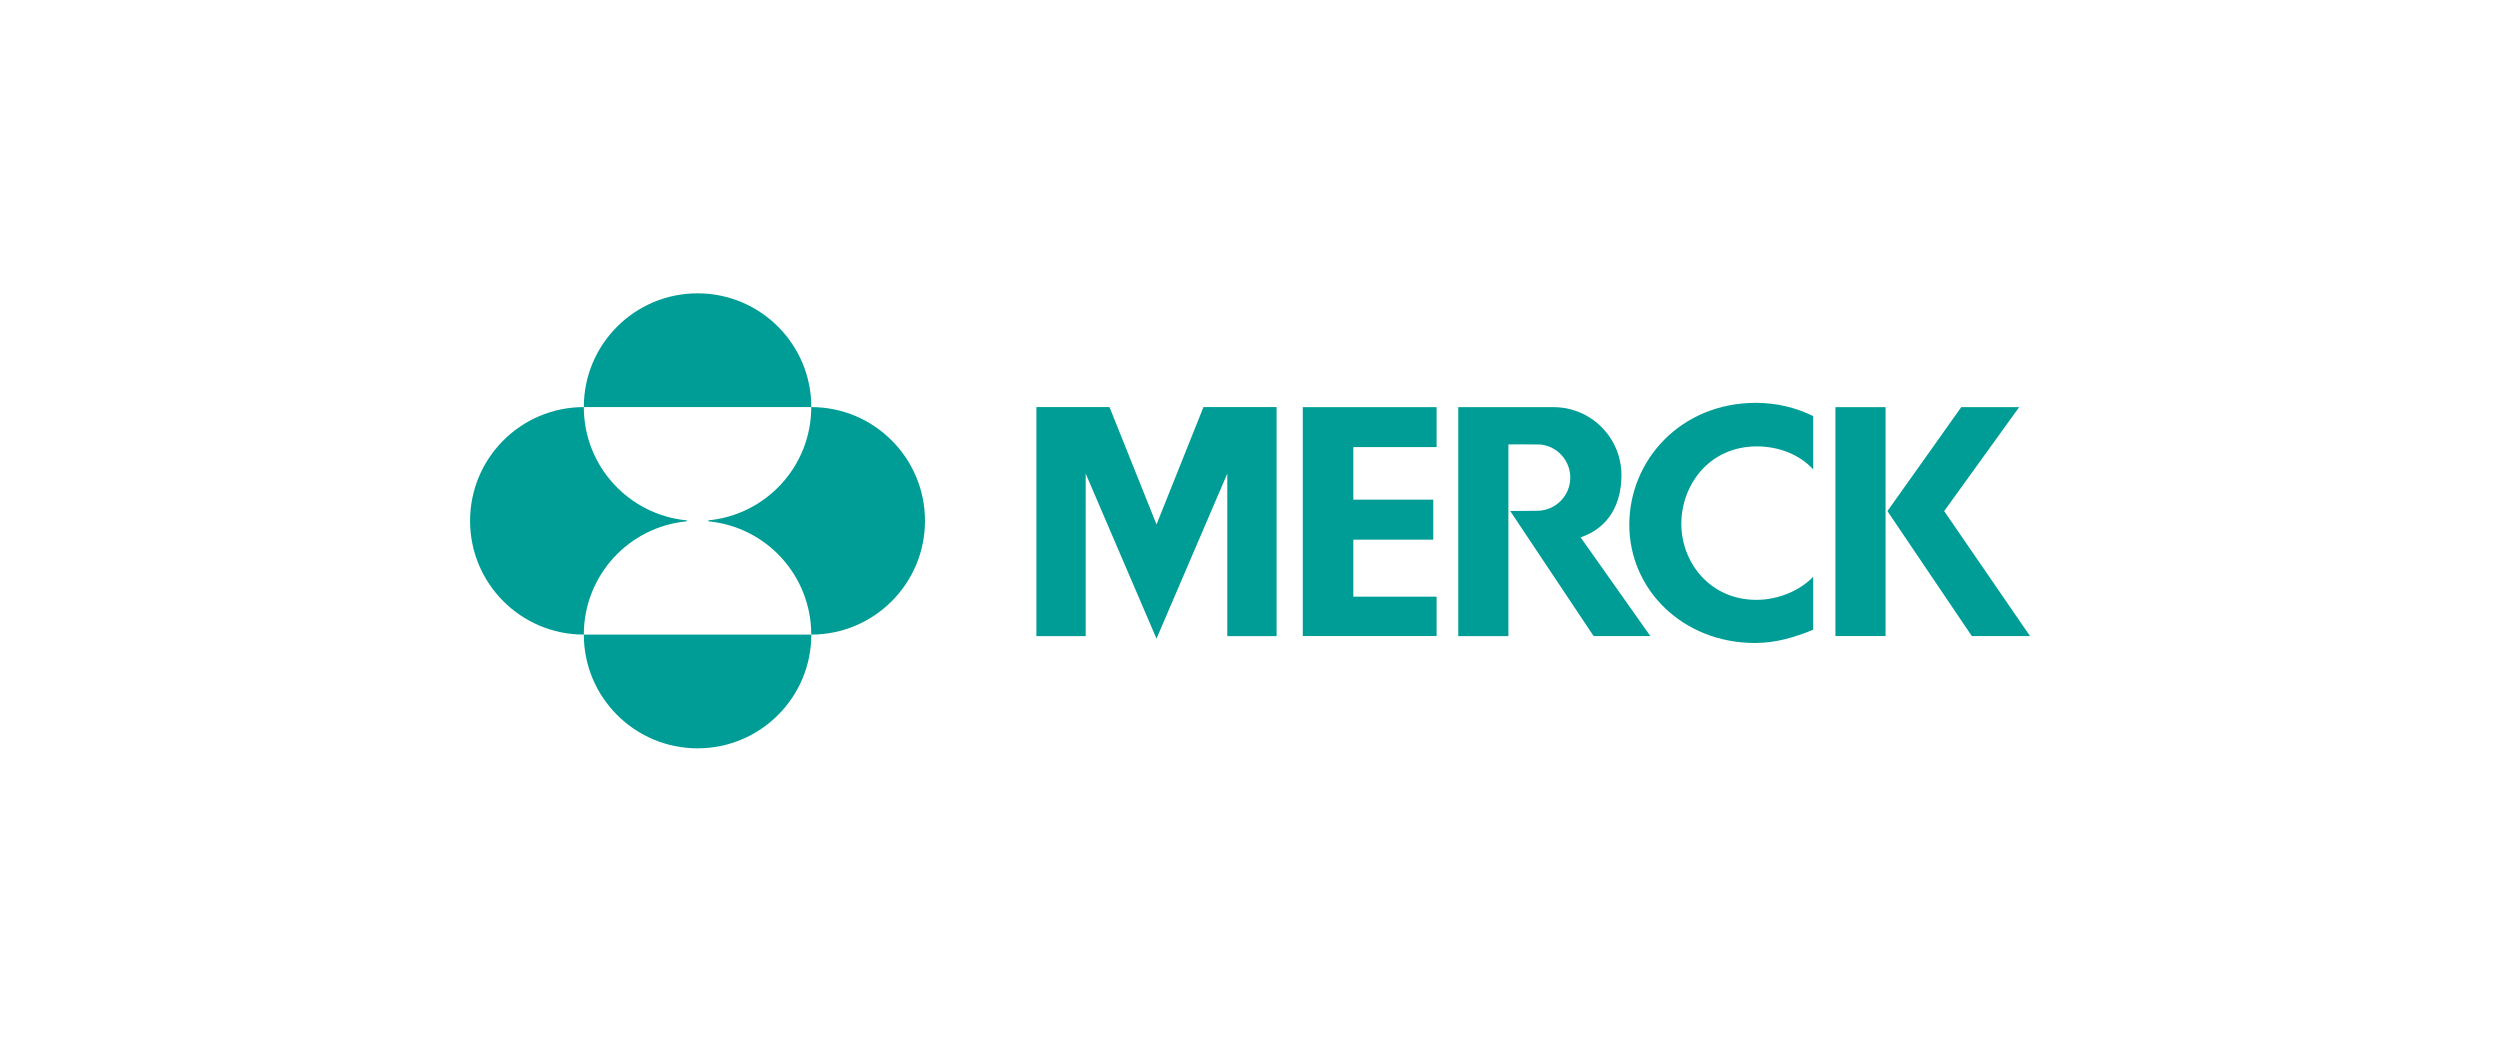
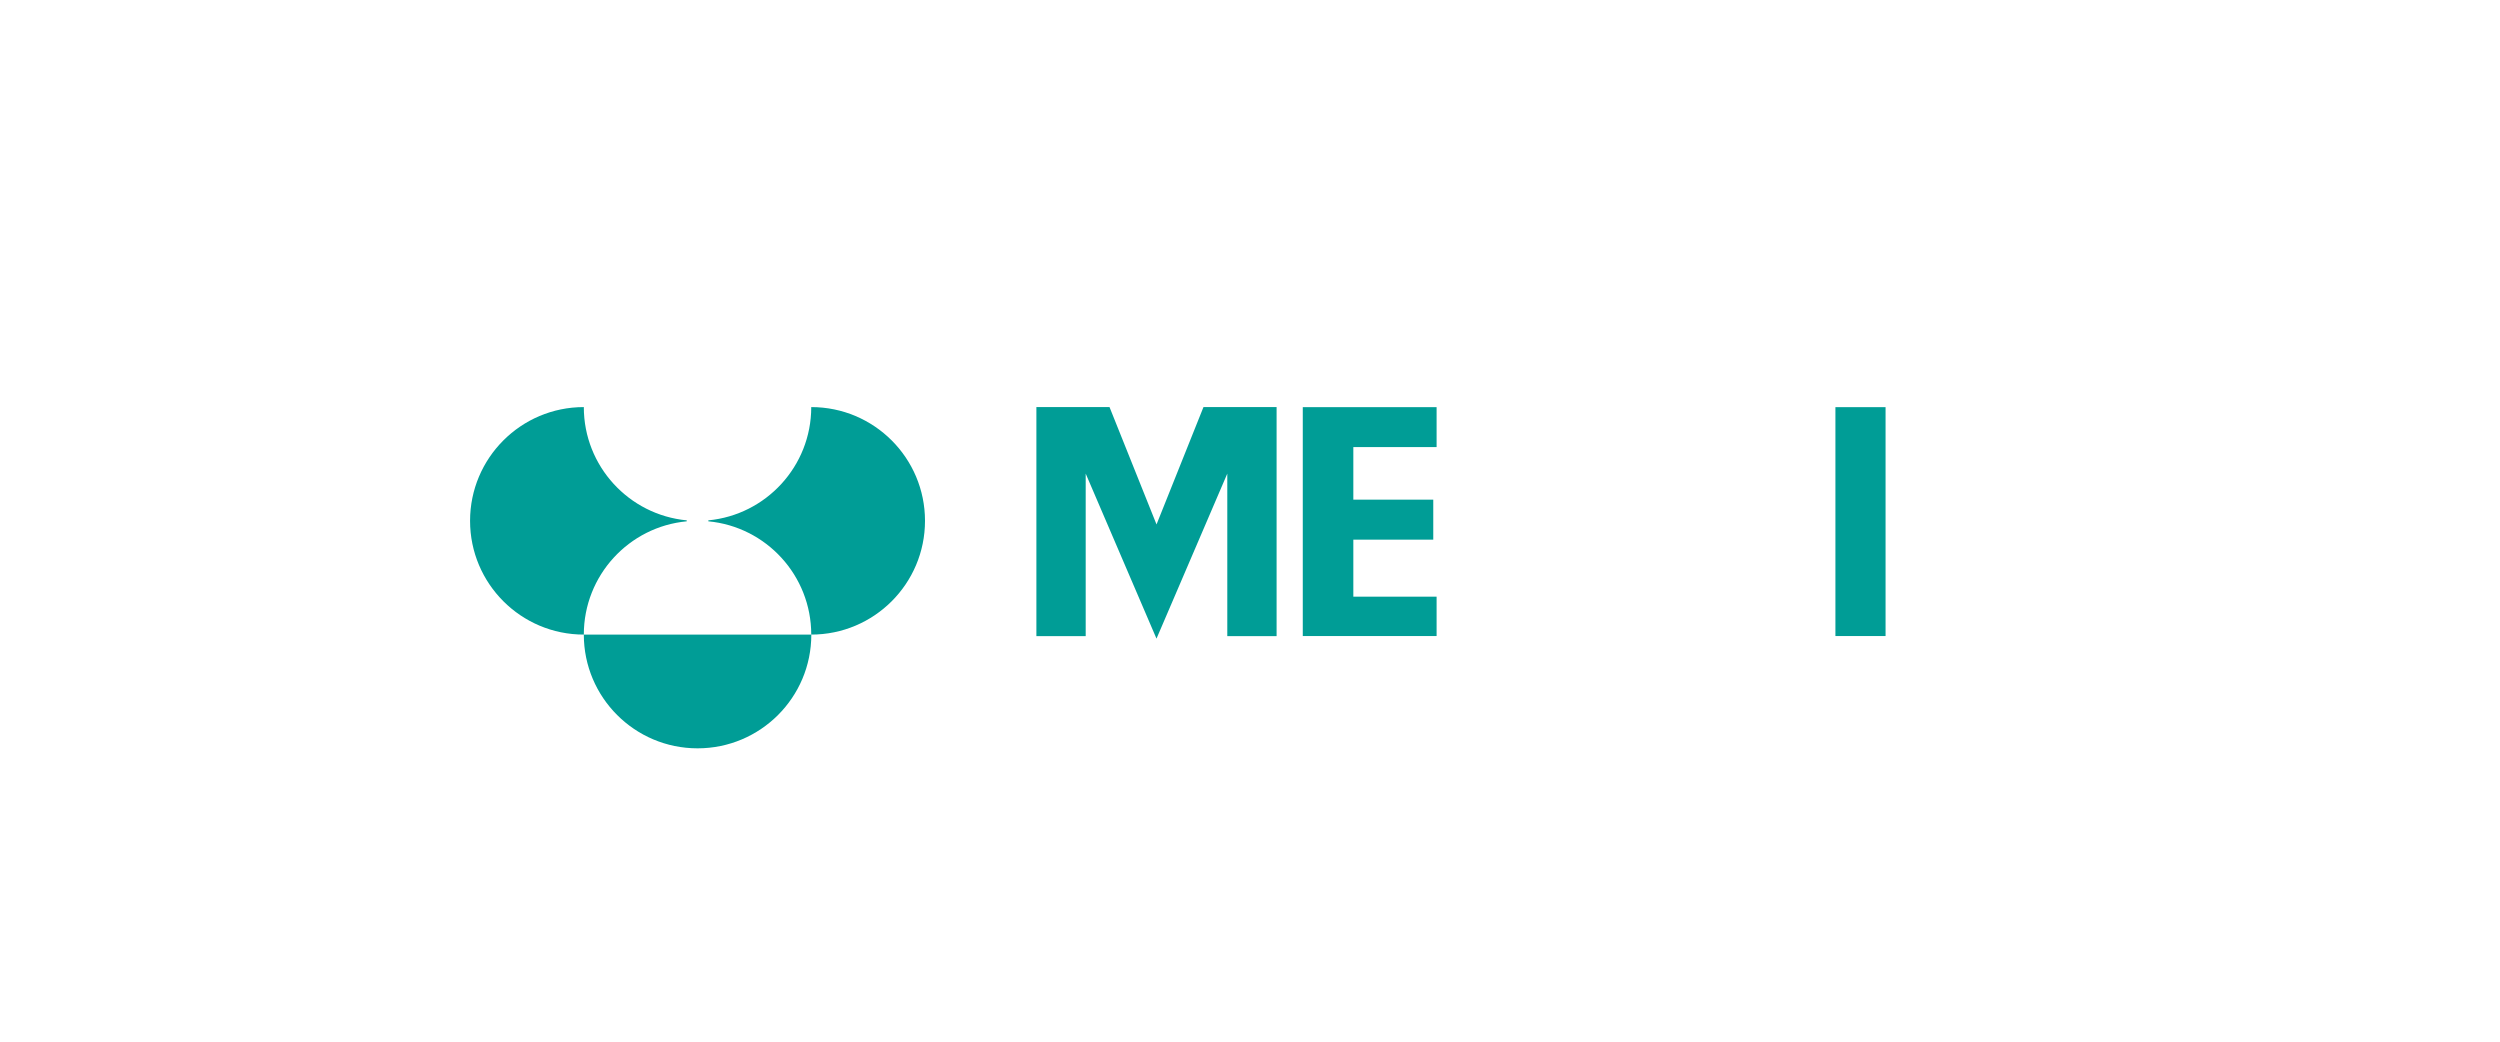
<svg xmlns="http://www.w3.org/2000/svg" id="Layer_1" viewBox="0 0 360 150">
  <defs>
    <style>.cls-1{fill:#009d96;}</style>
  </defs>
  <rect class="cls-1" x="264.3" y="58.63" width="7.22" height="32.96" />
-   <path class="cls-1" d="M261.1,59.92c-2.45-1.22-5.31-1.91-8.24-1.91-10.82,0-18.24,8.24-18.24,17.56s7.69,17.02,18.11,17.02c3,0,5.72-.82,8.37-1.91v-7.62c-1.97,2.04-5.1,3.32-8.17,3.32-6.74,0-10.82-5.43-10.82-10.95s3.95-11.15,10.89-11.15c3.06,0,6.13,1.14,8.1,3.32v-7.69" />
  <polyline class="cls-1" points="206.87 64.38 206.87 58.63 187.6 58.63 187.6 91.59 206.87 91.59 206.87 85.92 194.88 85.92 194.88 77.71 206.39 77.71 206.39 71.95 194.88 71.95 194.88 64.38 206.87 64.38" />
-   <polygon class="cls-1" points="271.79 73.6 283.94 91.59 292.32 91.59 279.96 73.6 290.76 58.63 282.42 58.63 271.79 73.6" />
-   <path class="cls-1" d="M217.22,63.99s4.34-.01,4.62.02c2.4.25,4.28,2.29,4.28,4.76,0,2.64-2.14,4.78-4.78,4.78h-.08c-.31,0-1.76.02-2.09.02h-1.71s12.02,18.02,12.02,18.02h8.17s-10.04-14.21-10.04-14.21c4.16-1.42,5.88-4.93,5.88-8.96,0-5.39-4.37-9.79-9.76-9.79-.2,0-13.74,0-13.74,0v32.97h7.22v-27.59Z" />
  <polygon class="cls-1" points="166.54 91.95 176.73 68.2 176.73 91.6 183.83 91.6 183.83 58.62 173.3 58.62 166.54 75.52 159.77 58.62 149.24 58.62 149.24 91.6 156.34 91.6 156.34 68.2 166.53 91.95 166.54 91.95" />
-   <path class="cls-1" d="M116.83,58.62c0-9.05-7.33-16.38-16.38-16.38s-16.38,7.33-16.38,16.38h32.76Z" />
  <path class="cls-1" d="M116.83,91.38c0,9.05-7.33,16.38-16.38,16.38s-16.38-7.34-16.38-16.38h32.76Z" />
  <path class="cls-1" d="M98.89,75.07c-8.32.78-14.82,7.79-14.82,16.31-9.05,0-16.38-7.34-16.38-16.38s7.33-16.38,16.38-16.38c0,8.52,6.51,15.52,14.82,16.31v.15Z" />
  <path class="cls-1" d="M102,75.07c8.32.78,14.82,7.79,14.82,16.31,9.05,0,16.38-7.34,16.38-16.38s-7.33-16.38-16.38-16.38c0,8.52-6.51,15.52-14.82,16.31v.15Z" />
</svg>